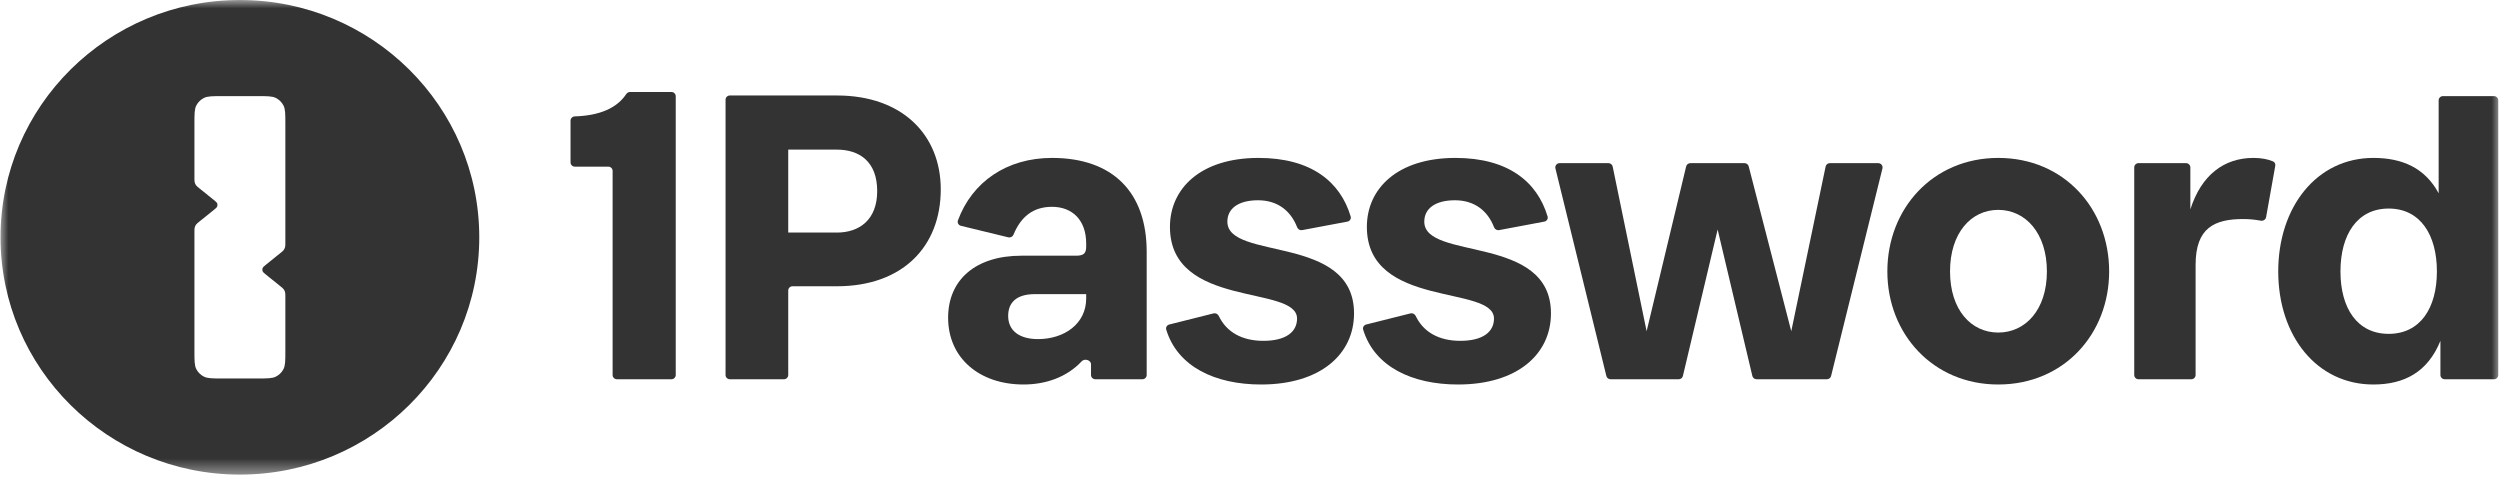
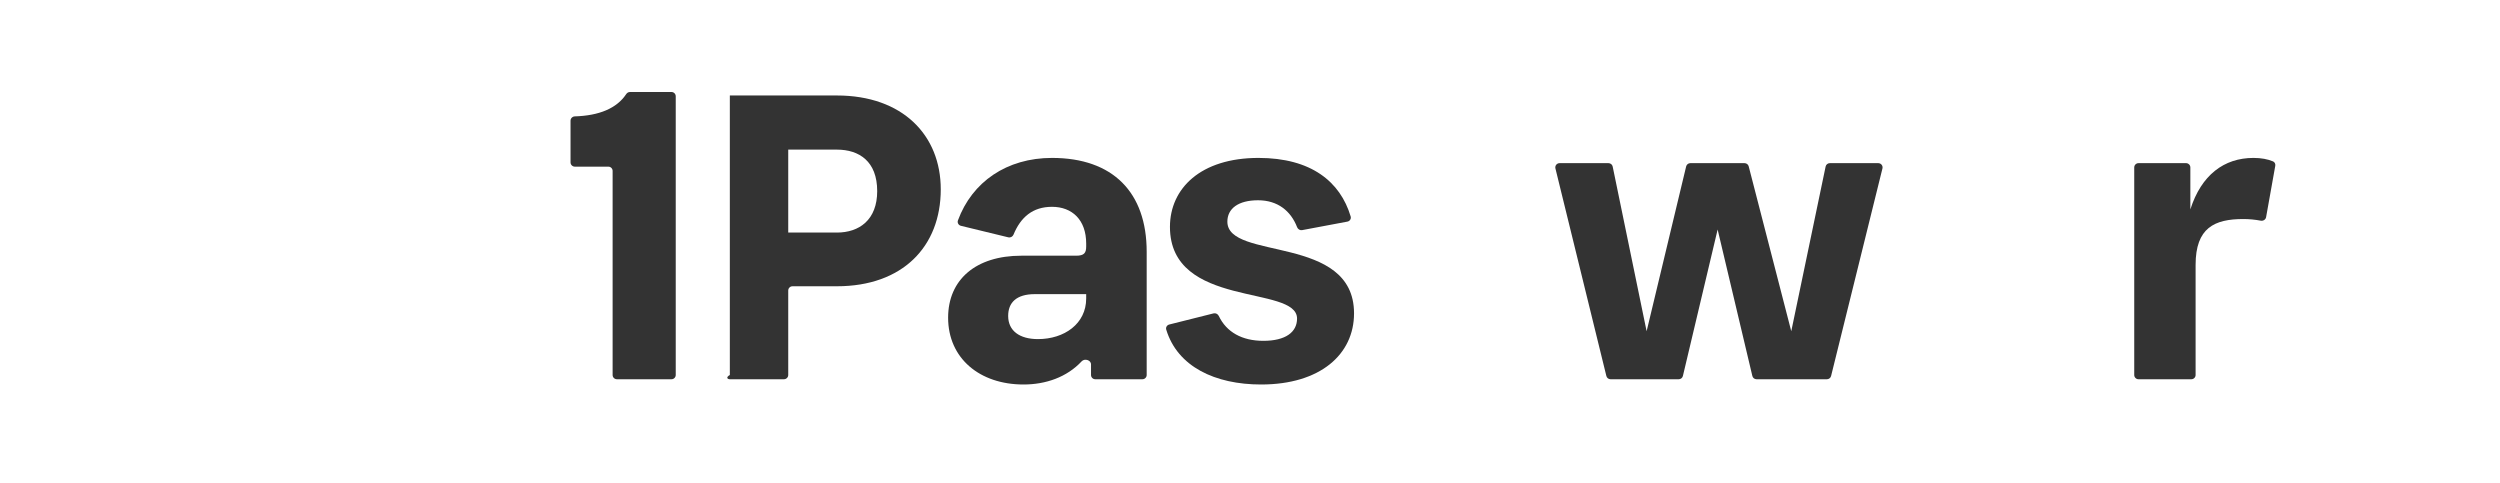
<svg xmlns="http://www.w3.org/2000/svg" width="150" height="29" viewBox="0 0 150 29" fill="none">
  <g clip-path="url(#clip0_1049_2313)">
    <mask id="mask0_1049_2313" style="mask-type:luminance" maskUnits="userSpaceOnUse" x="0" y="0" width="150" height="29">
      <path d="M150 0H0V28.543H150V0Z" fill="white" />
    </mask>
    <g mask="url(#mask0_1049_2313)">
-       <path fill-rule="evenodd" clip-rule="evenodd" d="M28.756 14.238C28.756 6.375 22.326 0 14.393 0C6.461 0 0.031 6.375 0.031 14.238C0.031 22.101 6.461 28.476 14.393 28.476C22.326 28.476 28.756 22.101 28.756 14.238ZM11.779 6.328C11.666 6.548 11.666 6.835 11.666 7.41V10.67C11.666 10.814 11.666 10.886 11.685 10.952C11.701 11.011 11.728 11.066 11.763 11.116C11.804 11.172 11.86 11.217 11.973 11.308L12.805 11.978C12.94 12.087 13.008 12.142 13.033 12.207C13.054 12.265 13.054 12.328 13.033 12.386C13.008 12.452 12.94 12.506 12.805 12.615L11.973 13.285C11.86 13.376 11.804 13.421 11.763 13.477C11.728 13.527 11.701 13.582 11.685 13.641C11.666 13.707 11.666 13.779 11.666 13.923V21.065C11.666 21.64 11.666 21.928 11.779 22.148C11.879 22.341 12.037 22.498 12.232 22.596C12.454 22.708 12.744 22.708 13.324 22.708H15.463C16.043 22.708 16.333 22.708 16.555 22.596C16.75 22.498 16.908 22.341 17.008 22.148C17.121 21.928 17.121 21.64 17.121 21.065V17.805C17.121 17.662 17.121 17.59 17.102 17.523C17.086 17.465 17.059 17.409 17.024 17.359C16.983 17.303 16.927 17.258 16.814 17.168L15.983 16.498C15.847 16.389 15.779 16.334 15.755 16.268C15.733 16.211 15.733 16.147 15.755 16.09C15.779 16.024 15.847 15.969 15.983 15.86L16.814 15.19C16.927 15.1 16.983 15.054 17.024 14.998C17.059 14.949 17.086 14.893 17.102 14.835C17.121 14.768 17.121 14.696 17.121 14.553V7.41C17.121 6.835 17.121 6.548 17.008 6.328C16.908 6.135 16.75 5.978 16.555 5.879C16.333 5.767 16.043 5.767 15.463 5.767H13.324C12.744 5.767 12.454 5.767 12.232 5.879C12.037 5.978 11.879 6.135 11.779 6.328Z" fill="#333333" />
      <path d="M40.287 22.755C40.429 22.755 40.544 22.641 40.544 22.5V5.775C40.544 5.634 40.429 5.52 40.287 5.52H37.8C37.708 5.52 37.624 5.569 37.573 5.646C37.003 6.505 35.943 6.938 34.49 6.983C34.348 6.987 34.232 7.101 34.232 7.242V9.743C34.232 9.885 34.348 9.999 34.49 9.999H36.499C36.642 9.999 36.757 10.113 36.757 10.254V22.5C36.757 22.641 36.873 22.755 37.015 22.755H40.287Z" fill="#333333" />
-       <path d="M50.213 8.977C51.554 8.977 52.632 9.684 52.632 11.466C52.632 13.194 51.554 13.954 50.213 13.954H47.294V8.977H50.213ZM50.213 17.176C54.158 17.176 56.446 14.792 56.446 11.361C56.446 8.113 54.158 5.729 50.213 5.729H43.79C43.648 5.729 43.533 5.844 43.533 5.985V22.5C43.533 22.641 43.648 22.755 43.79 22.755H47.036C47.178 22.755 47.294 22.641 47.294 22.5V17.431C47.294 17.29 47.409 17.176 47.551 17.176H50.213Z" fill="#333333" />
+       <path d="M50.213 8.977C51.554 8.977 52.632 9.684 52.632 11.466C52.632 13.194 51.554 13.954 50.213 13.954H47.294V8.977H50.213ZM50.213 17.176C54.158 17.176 56.446 14.792 56.446 11.361C56.446 8.113 54.158 5.729 50.213 5.729H43.79V22.5C43.533 22.641 43.648 22.755 43.79 22.755H47.036C47.178 22.755 47.294 22.641 47.294 22.5V17.431C47.294 17.29 47.409 17.176 47.551 17.176H50.213Z" fill="#333333" />
      <path d="M62.278 20.346C61.174 20.346 60.49 19.848 60.49 18.957C60.49 18.171 60.964 17.648 62.094 17.648H65.171V17.909C65.171 19.429 63.856 20.346 62.278 20.346ZM65.461 22.5C65.461 22.641 65.576 22.755 65.718 22.755H68.543C68.685 22.755 68.801 22.641 68.801 22.5V15.107C68.801 11.544 66.776 9.475 63.12 9.475C60.406 9.475 58.328 10.913 57.476 13.224C57.425 13.363 57.51 13.513 57.654 13.548L60.5 14.24C60.629 14.271 60.76 14.2 60.81 14.079C61.242 13.03 61.962 12.409 63.12 12.409C64.33 12.409 65.171 13.195 65.171 14.609V14.792C65.171 15.185 65.04 15.342 64.567 15.342H61.279C58.544 15.342 56.887 16.783 56.887 19.062C56.887 21.498 58.781 23.07 61.411 23.07C62.734 23.07 64.005 22.638 64.901 21.678C65.078 21.489 65.461 21.604 65.461 21.861V22.5Z" fill="#333333" />
      <path d="M75.798 20.45C74.52 20.45 73.587 19.924 73.127 18.957C73.071 18.84 72.941 18.772 72.814 18.803L70.154 19.471C70.017 19.506 69.933 19.643 69.974 19.777C70.647 21.996 72.9 23.07 75.667 23.07C79.217 23.07 81.242 21.262 81.242 18.8C81.242 14.033 73.642 15.657 73.642 13.299C73.642 12.514 74.299 12.016 75.483 12.016C76.66 12.016 77.449 12.654 77.827 13.633C77.874 13.755 78 13.831 78.129 13.807L80.844 13.297C80.989 13.27 81.082 13.127 81.04 12.987C80.417 10.901 78.667 9.475 75.509 9.475C72.037 9.475 70.197 11.309 70.197 13.614C70.197 18.538 77.823 17.071 77.823 19.114C77.823 19.926 77.14 20.45 75.798 20.45Z" fill="#333333" />
-       <path d="M87.614 20.45C86.336 20.45 85.402 19.924 84.942 18.957C84.886 18.84 84.756 18.772 84.629 18.803L81.969 19.471C81.833 19.506 81.748 19.643 81.789 19.777C82.463 21.996 84.715 23.07 87.482 23.07C91.032 23.07 93.058 21.262 93.058 18.8C93.058 14.033 85.457 15.657 85.457 13.299C85.457 12.514 86.115 12.016 87.298 12.016C88.476 12.016 89.265 12.654 89.642 13.633C89.689 13.755 89.815 13.831 89.944 13.807L92.659 13.297C92.804 13.27 92.897 13.127 92.855 12.987C92.232 10.901 90.482 9.475 87.324 9.475C83.853 9.475 82.012 11.309 82.012 13.614C82.012 18.538 89.639 17.071 89.639 19.114C89.639 19.926 88.955 20.45 87.614 20.45Z" fill="#333333" />
      <path d="M96.382 22.56C96.41 22.674 96.514 22.755 96.632 22.755H100.723C100.843 22.755 100.947 22.674 100.974 22.558L103.058 13.771L105.141 22.558C105.168 22.674 105.272 22.755 105.392 22.755H109.614C109.733 22.755 109.836 22.675 109.865 22.561L112.947 10.106C112.987 9.945 112.864 9.789 112.696 9.789H109.79C109.667 9.789 109.562 9.874 109.537 9.993L107.476 19.874L104.922 9.981C104.893 9.868 104.79 9.789 104.672 9.789H101.42C101.301 9.789 101.197 9.871 101.169 9.986L98.797 19.874L96.761 9.994C96.737 9.875 96.631 9.789 96.509 9.789H93.576C93.409 9.789 93.286 9.944 93.325 10.105L96.382 22.56Z" fill="#333333" />
-       <path d="M119.895 23.07C123.84 23.07 126.549 20.031 126.549 16.285C126.549 12.514 123.84 9.475 119.895 9.475C115.976 9.475 113.241 12.514 113.241 16.285C113.241 20.031 115.976 23.07 119.895 23.07ZM119.895 19.953C118.264 19.953 117.002 18.59 117.002 16.285C117.002 13.98 118.264 12.592 119.895 12.592C121.525 12.592 122.814 13.98 122.814 16.285C122.814 18.59 121.525 19.953 119.895 19.953Z" fill="#333333" />
      <path d="M131.736 15.893C131.736 13.666 132.867 13.142 134.603 13.142C134.936 13.142 135.301 13.175 135.647 13.241C135.794 13.268 135.94 13.175 135.966 13.029L136.517 9.945C136.536 9.836 136.483 9.726 136.381 9.683C136.065 9.55 135.674 9.475 135.208 9.475C133.446 9.475 132.078 10.497 131.421 12.566V10.045C131.421 9.904 131.305 9.789 131.163 9.789H128.312C128.169 9.789 128.054 9.904 128.054 10.045V22.5C128.054 22.641 128.169 22.755 128.312 22.755H131.478C131.621 22.755 131.736 22.641 131.736 22.5V15.893Z" fill="#333333" />
-       <path d="M143.321 20.031C141.428 20.031 140.428 18.485 140.428 16.285C140.428 14.085 141.428 12.513 143.321 12.513C145.215 12.513 146.214 14.085 146.214 16.285C146.214 18.485 145.215 20.031 143.321 20.031ZM146.425 22.5C146.425 22.641 146.54 22.755 146.682 22.755H149.639C149.781 22.755 149.896 22.641 149.896 22.5V6.023C149.896 5.882 149.781 5.767 149.639 5.767H146.577C146.435 5.767 146.319 5.882 146.319 6.023V11.597C145.504 10.077 144.137 9.475 142.401 9.475C139.008 9.475 136.694 12.409 136.694 16.285C136.694 20.162 139.008 23.07 142.401 23.07C144.242 23.07 145.662 22.336 146.425 20.45V22.5Z" fill="#333333" />
    </g>
  </g>
  <defs>
    <clipPath id="clip0_1049_2313">
      <rect width="150" height="28.543" fill="white" />
    </clipPath>
  </defs>
</svg>